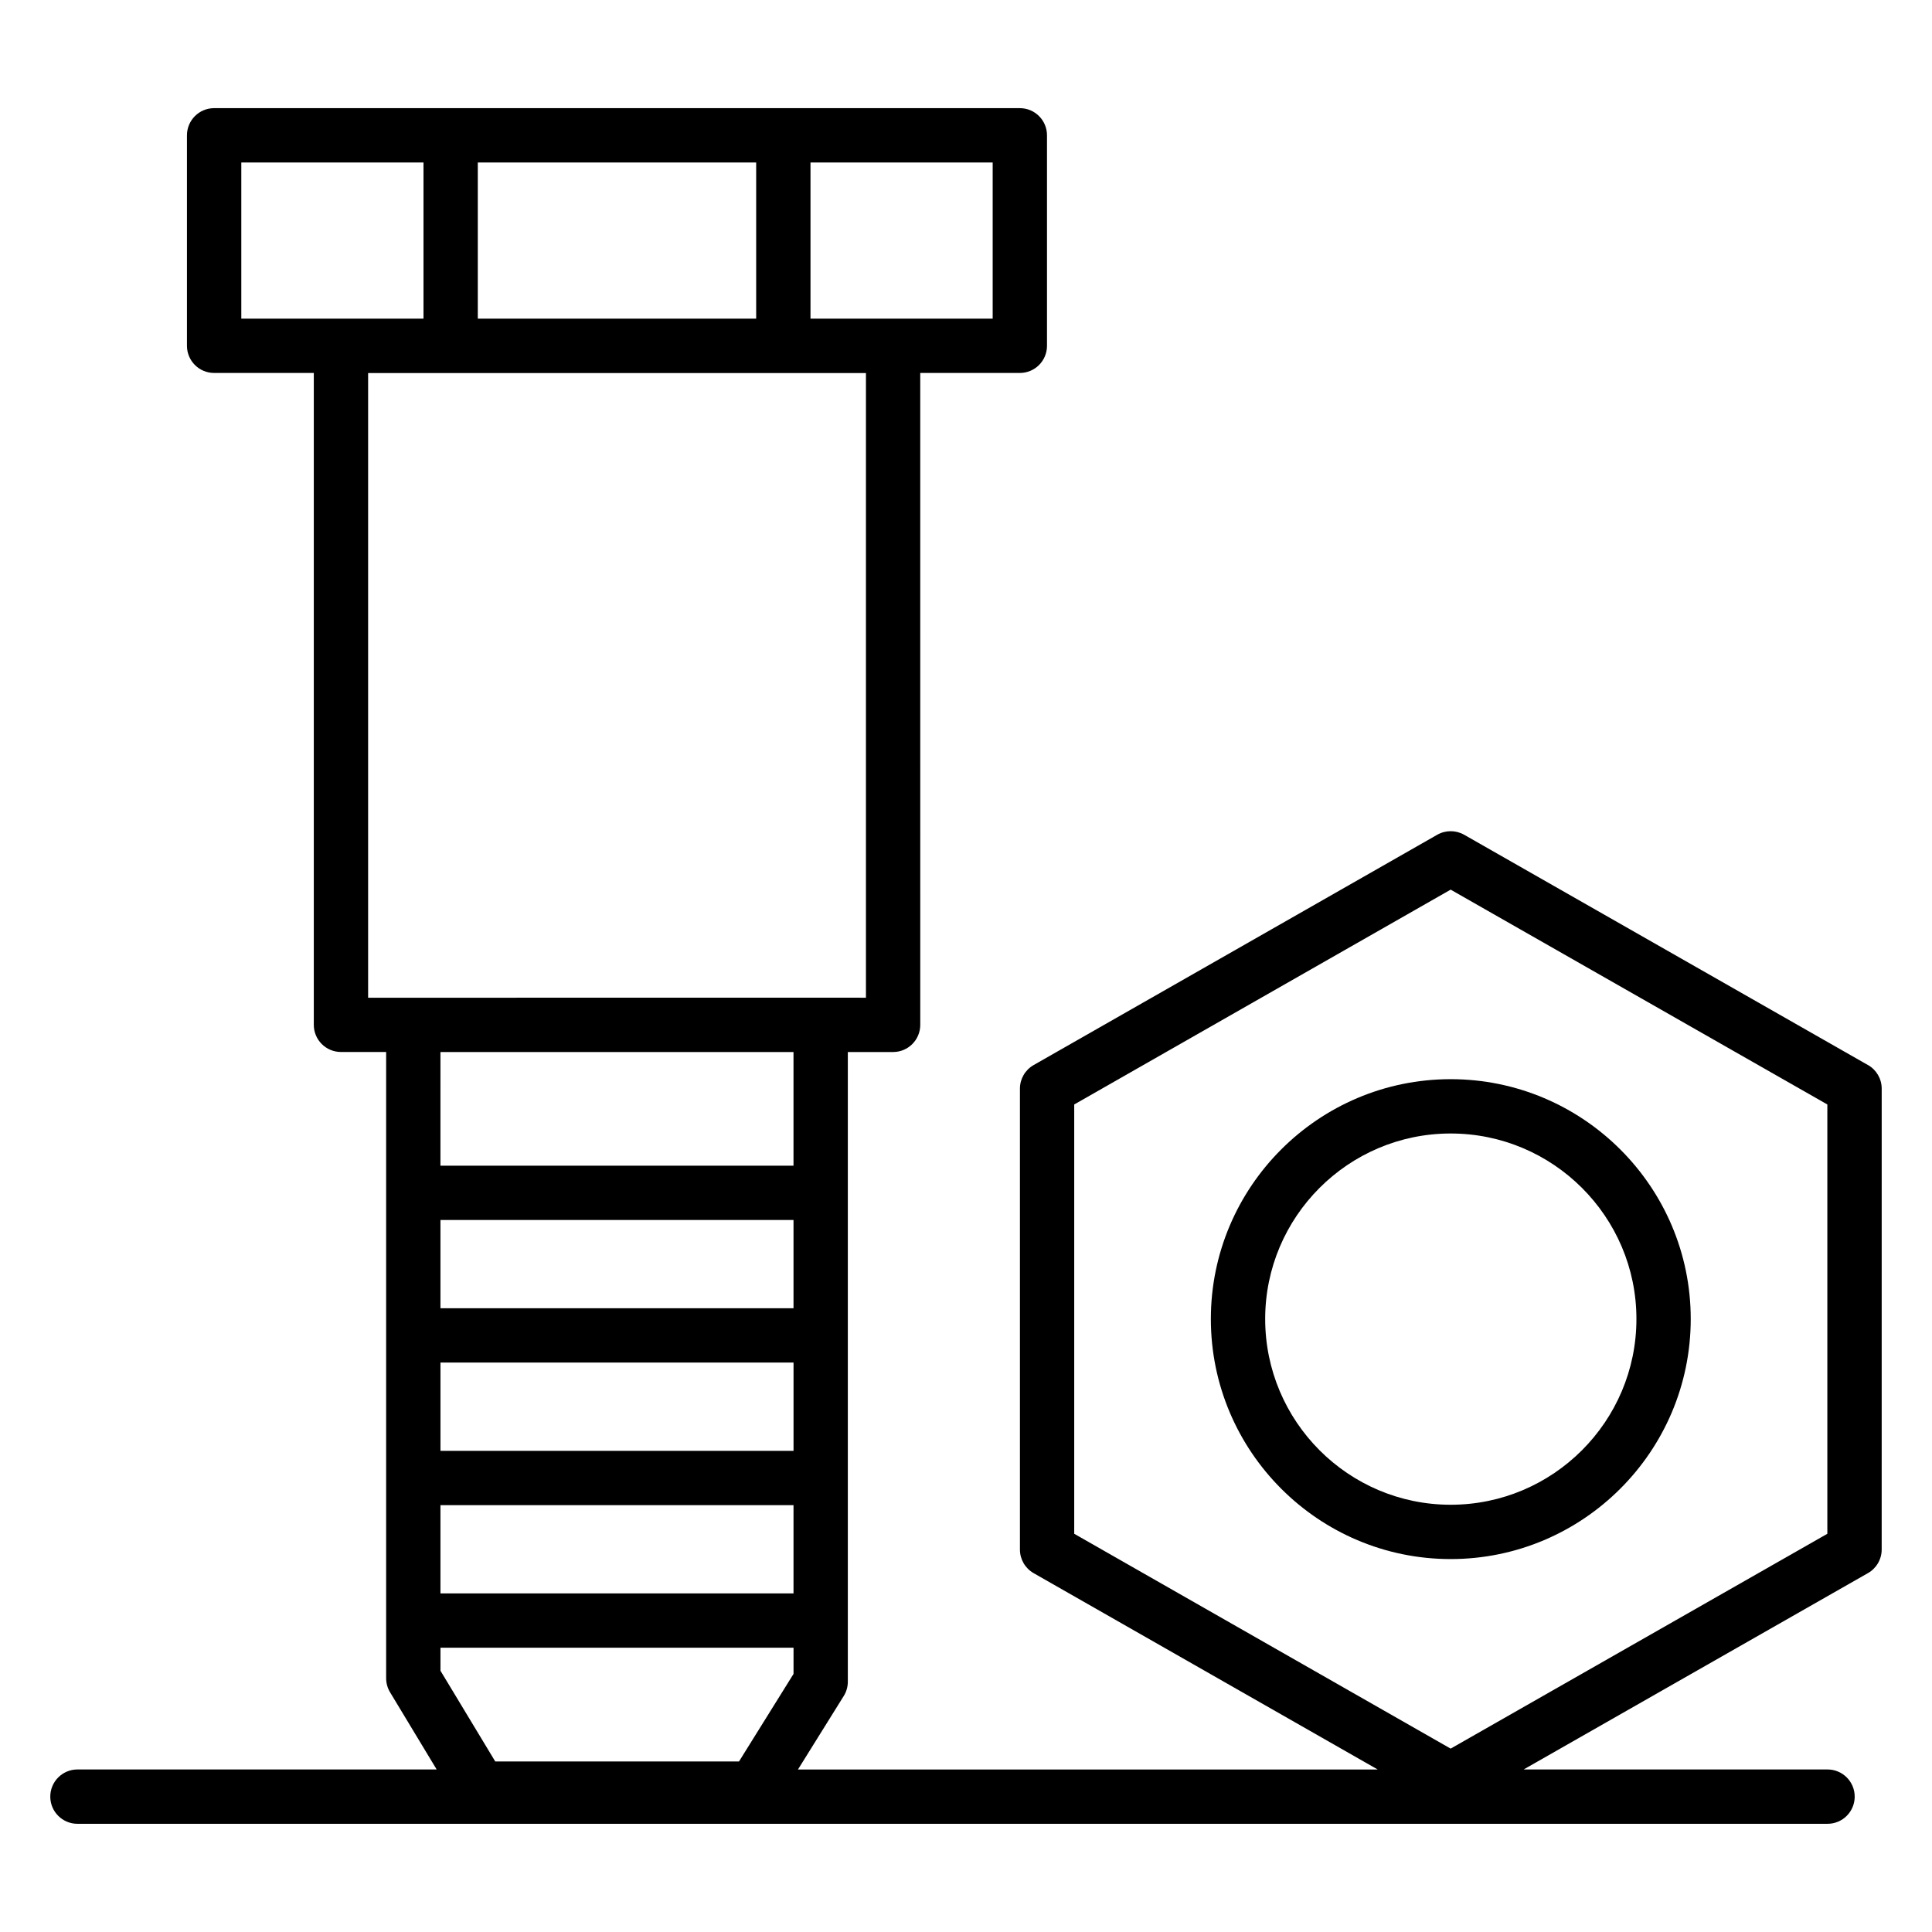
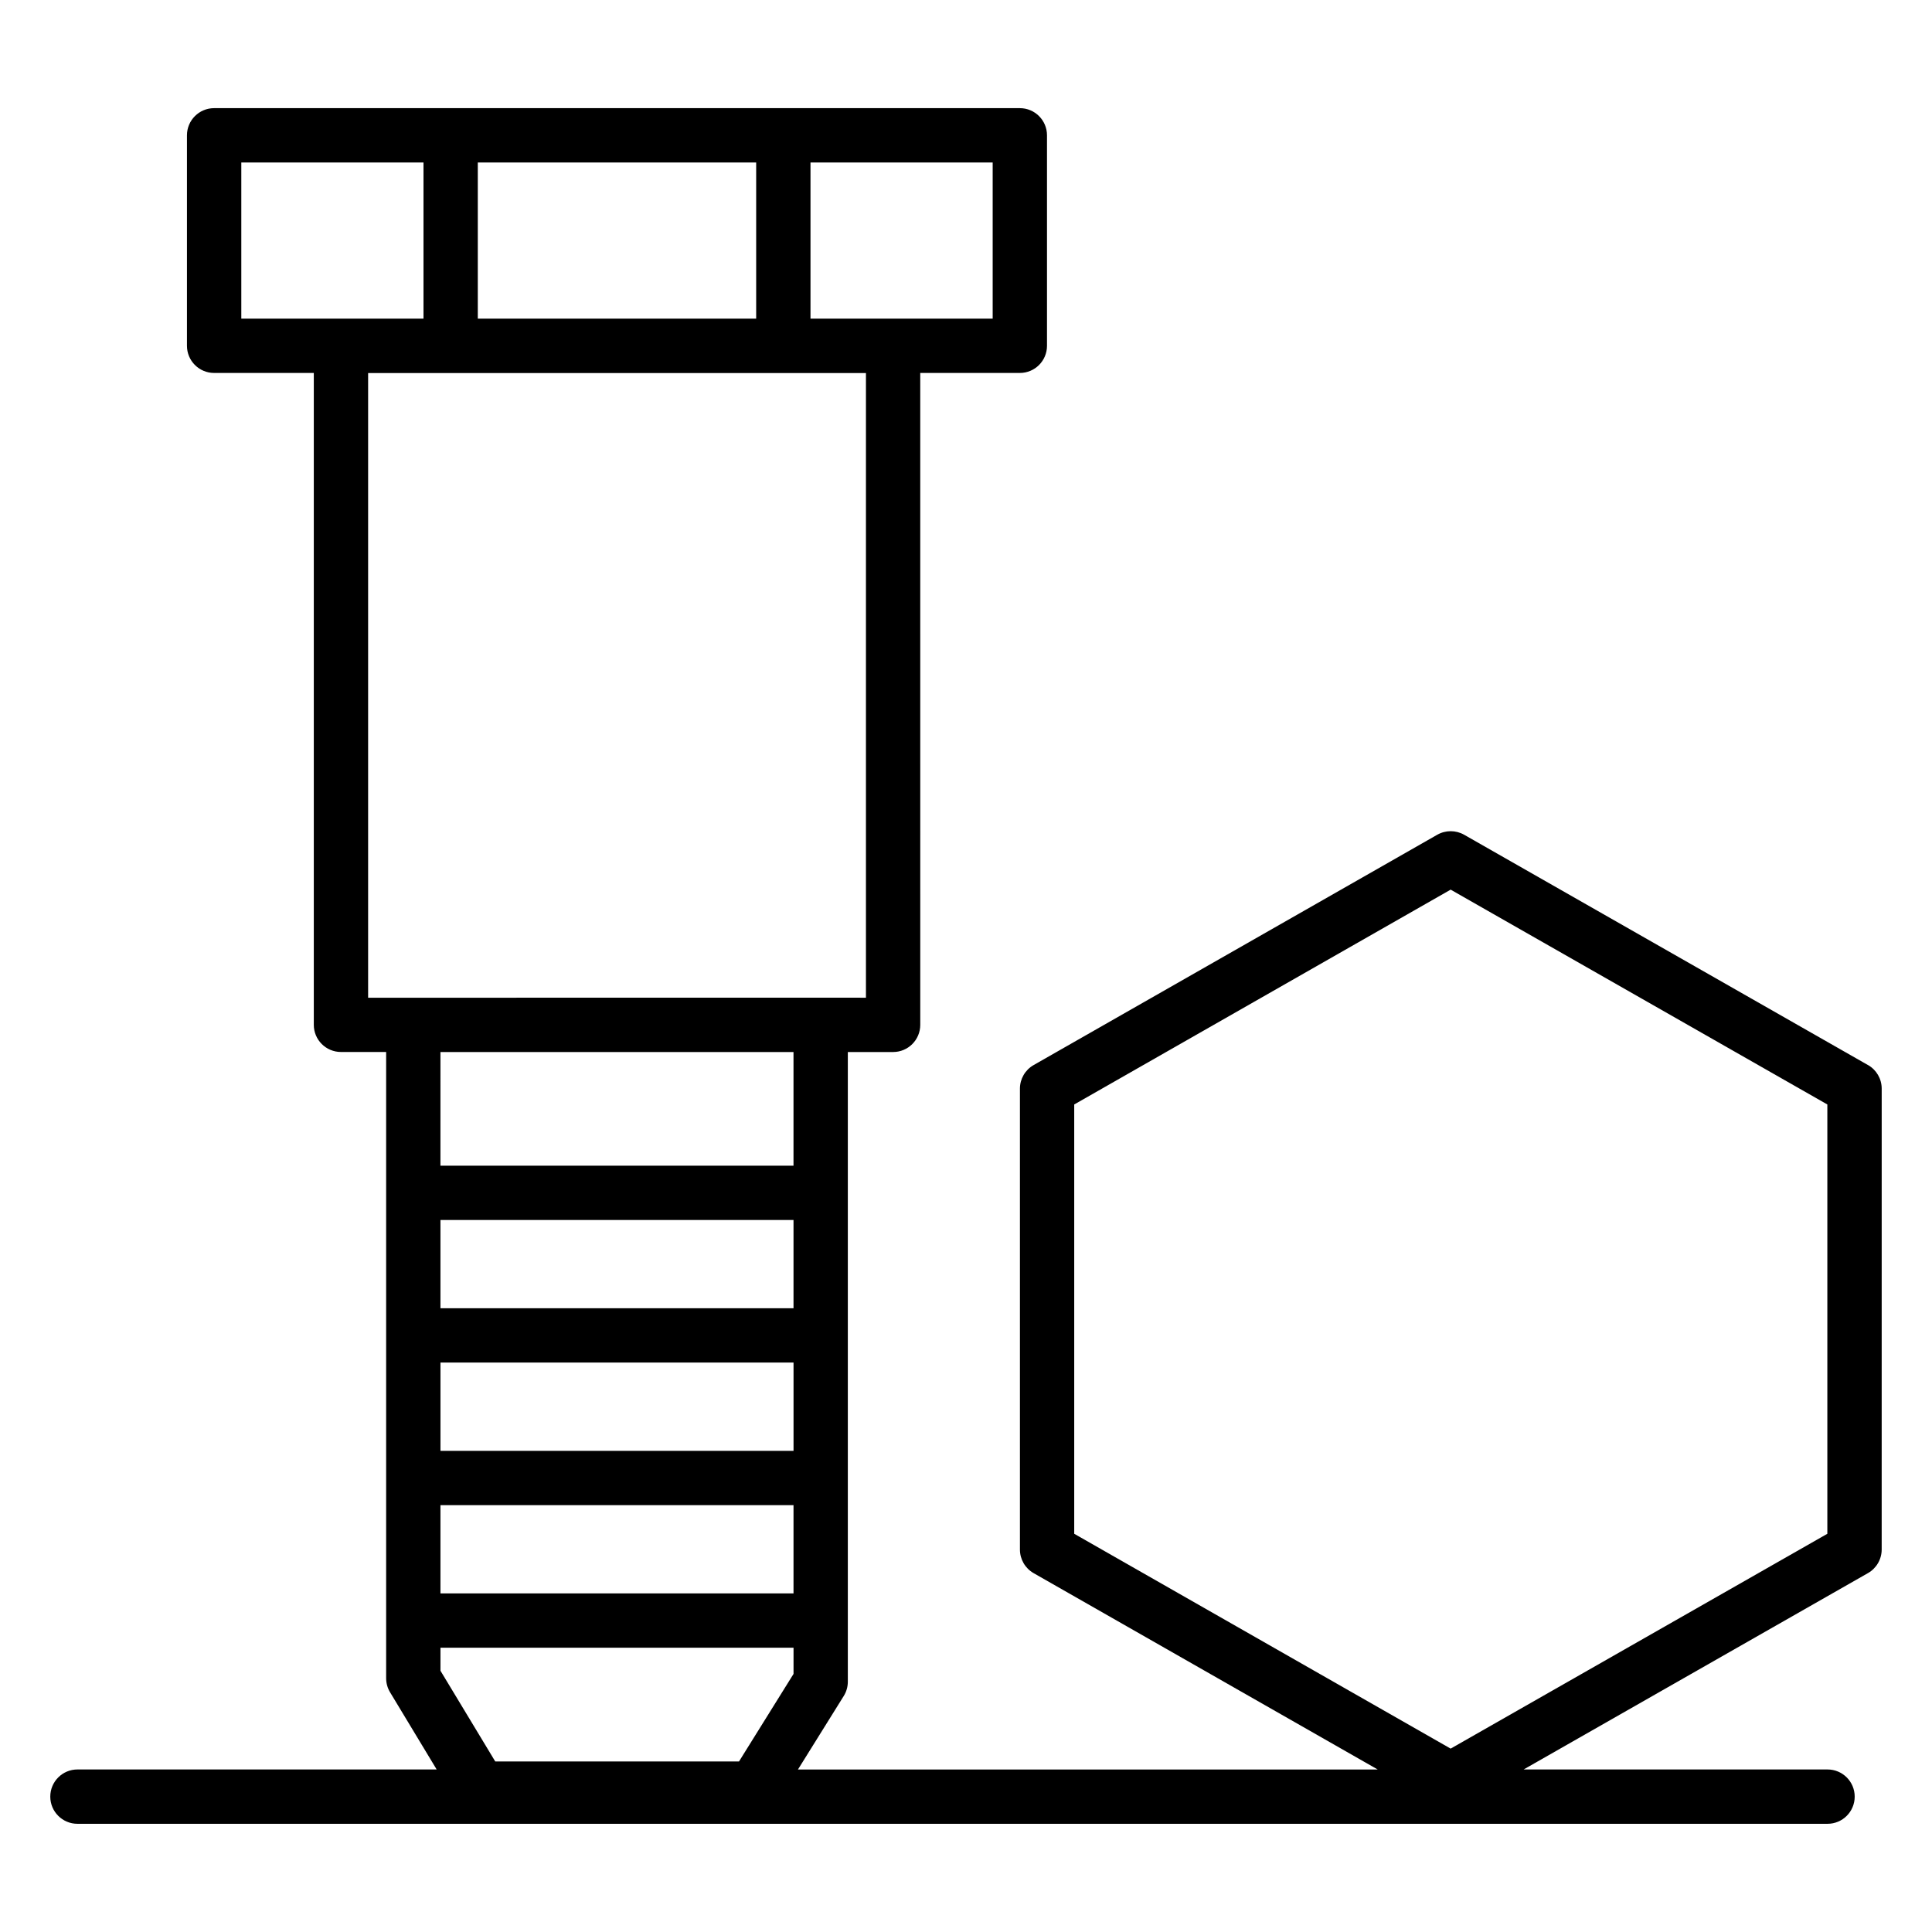
<svg xmlns="http://www.w3.org/2000/svg" fill="#000000" width="800px" height="800px" version="1.1" viewBox="144 144 512 512">
  <g>
-     <path d="m464.89 493.54c0 35.086 28.508 63.629 63.551 63.629 35.078 0 63.621-28.543 63.621-63.629 0-35.039-28.543-63.547-63.621-63.547-35.043 0-63.551 28.508-63.551 63.547zm112.78 0c0 27.152-22.086 49.234-49.227 49.234-27.109 0-49.156-22.086-49.156-49.234 0-27.102 22.051-49.152 49.156-49.152 27.145 0 49.227 22.051 49.227 49.152z" />
    <path d="m639.03 426.25-107.02-61.035c-2.207-1.25-4.914-1.258-7.133 0.008l-106.96 61.035c-2.242 1.277-3.625 3.66-3.625 6.25v122.14c0 2.586 1.383 4.969 3.625 6.25l91.203 52.047h-153.66l12.133-19.477c0.715-1.137 1.09-2.461 1.09-3.801v-166.87h11.996c3.973 0 7.199-3.219 7.199-7.199l-0.004-172.76h26.391c3.977 0 7.199-3.219 7.199-7.199v-55.777c0-3.977-3.219-7.199-7.199-7.199h-213.52c-3.973 0-7.199 3.219-7.199 7.199v55.777c0 3.977 3.223 7.199 7.199 7.199h26.414v172.75c0 3.977 3.223 7.199 7.199 7.199h11.973v165.96c0 1.312 0.359 2.594 1.035 3.719l12.352 20.461h-95.195c-3.973 0-7.199 3.219-7.199 7.199 0 3.977 3.223 7.199 7.199 7.199h463.79c3.977 0 7.199-3.219 7.199-7.199 0-3.977-3.219-7.199-7.199-7.199h-80.531l91.25-52.039c2.25-1.285 3.633-3.668 3.633-6.254l0.004-122.14c0-2.586-1.387-4.969-3.637-6.254zm-368.41-197.8v-41.383h73.773v41.383zm136.45 0h-48.281v-41.383h48.281zm-199.12-41.387h48.281v41.383l-48.281 0.004zm146.34 355.82v23.391h-93.566v-23.391zm-93.562-14.395v-23.391h93.566v23.391zm93.562-37.785h-93.566v-23.391h93.566zm-93.562 89.965h93.566v6.938l-14.449 23.199h-64.602l-14.516-24.043zm-19.172-337.8h131.93v165.54c2.039-0.004-28.281-0.02-131.93 0zm112.73 179.93v30.117h-93.566l0.004-30.117zm273.98 127.67-99.828 56.934-99.758-56.934v-113.77l99.758-56.934 99.828 56.934z" />
  </g>
</svg>